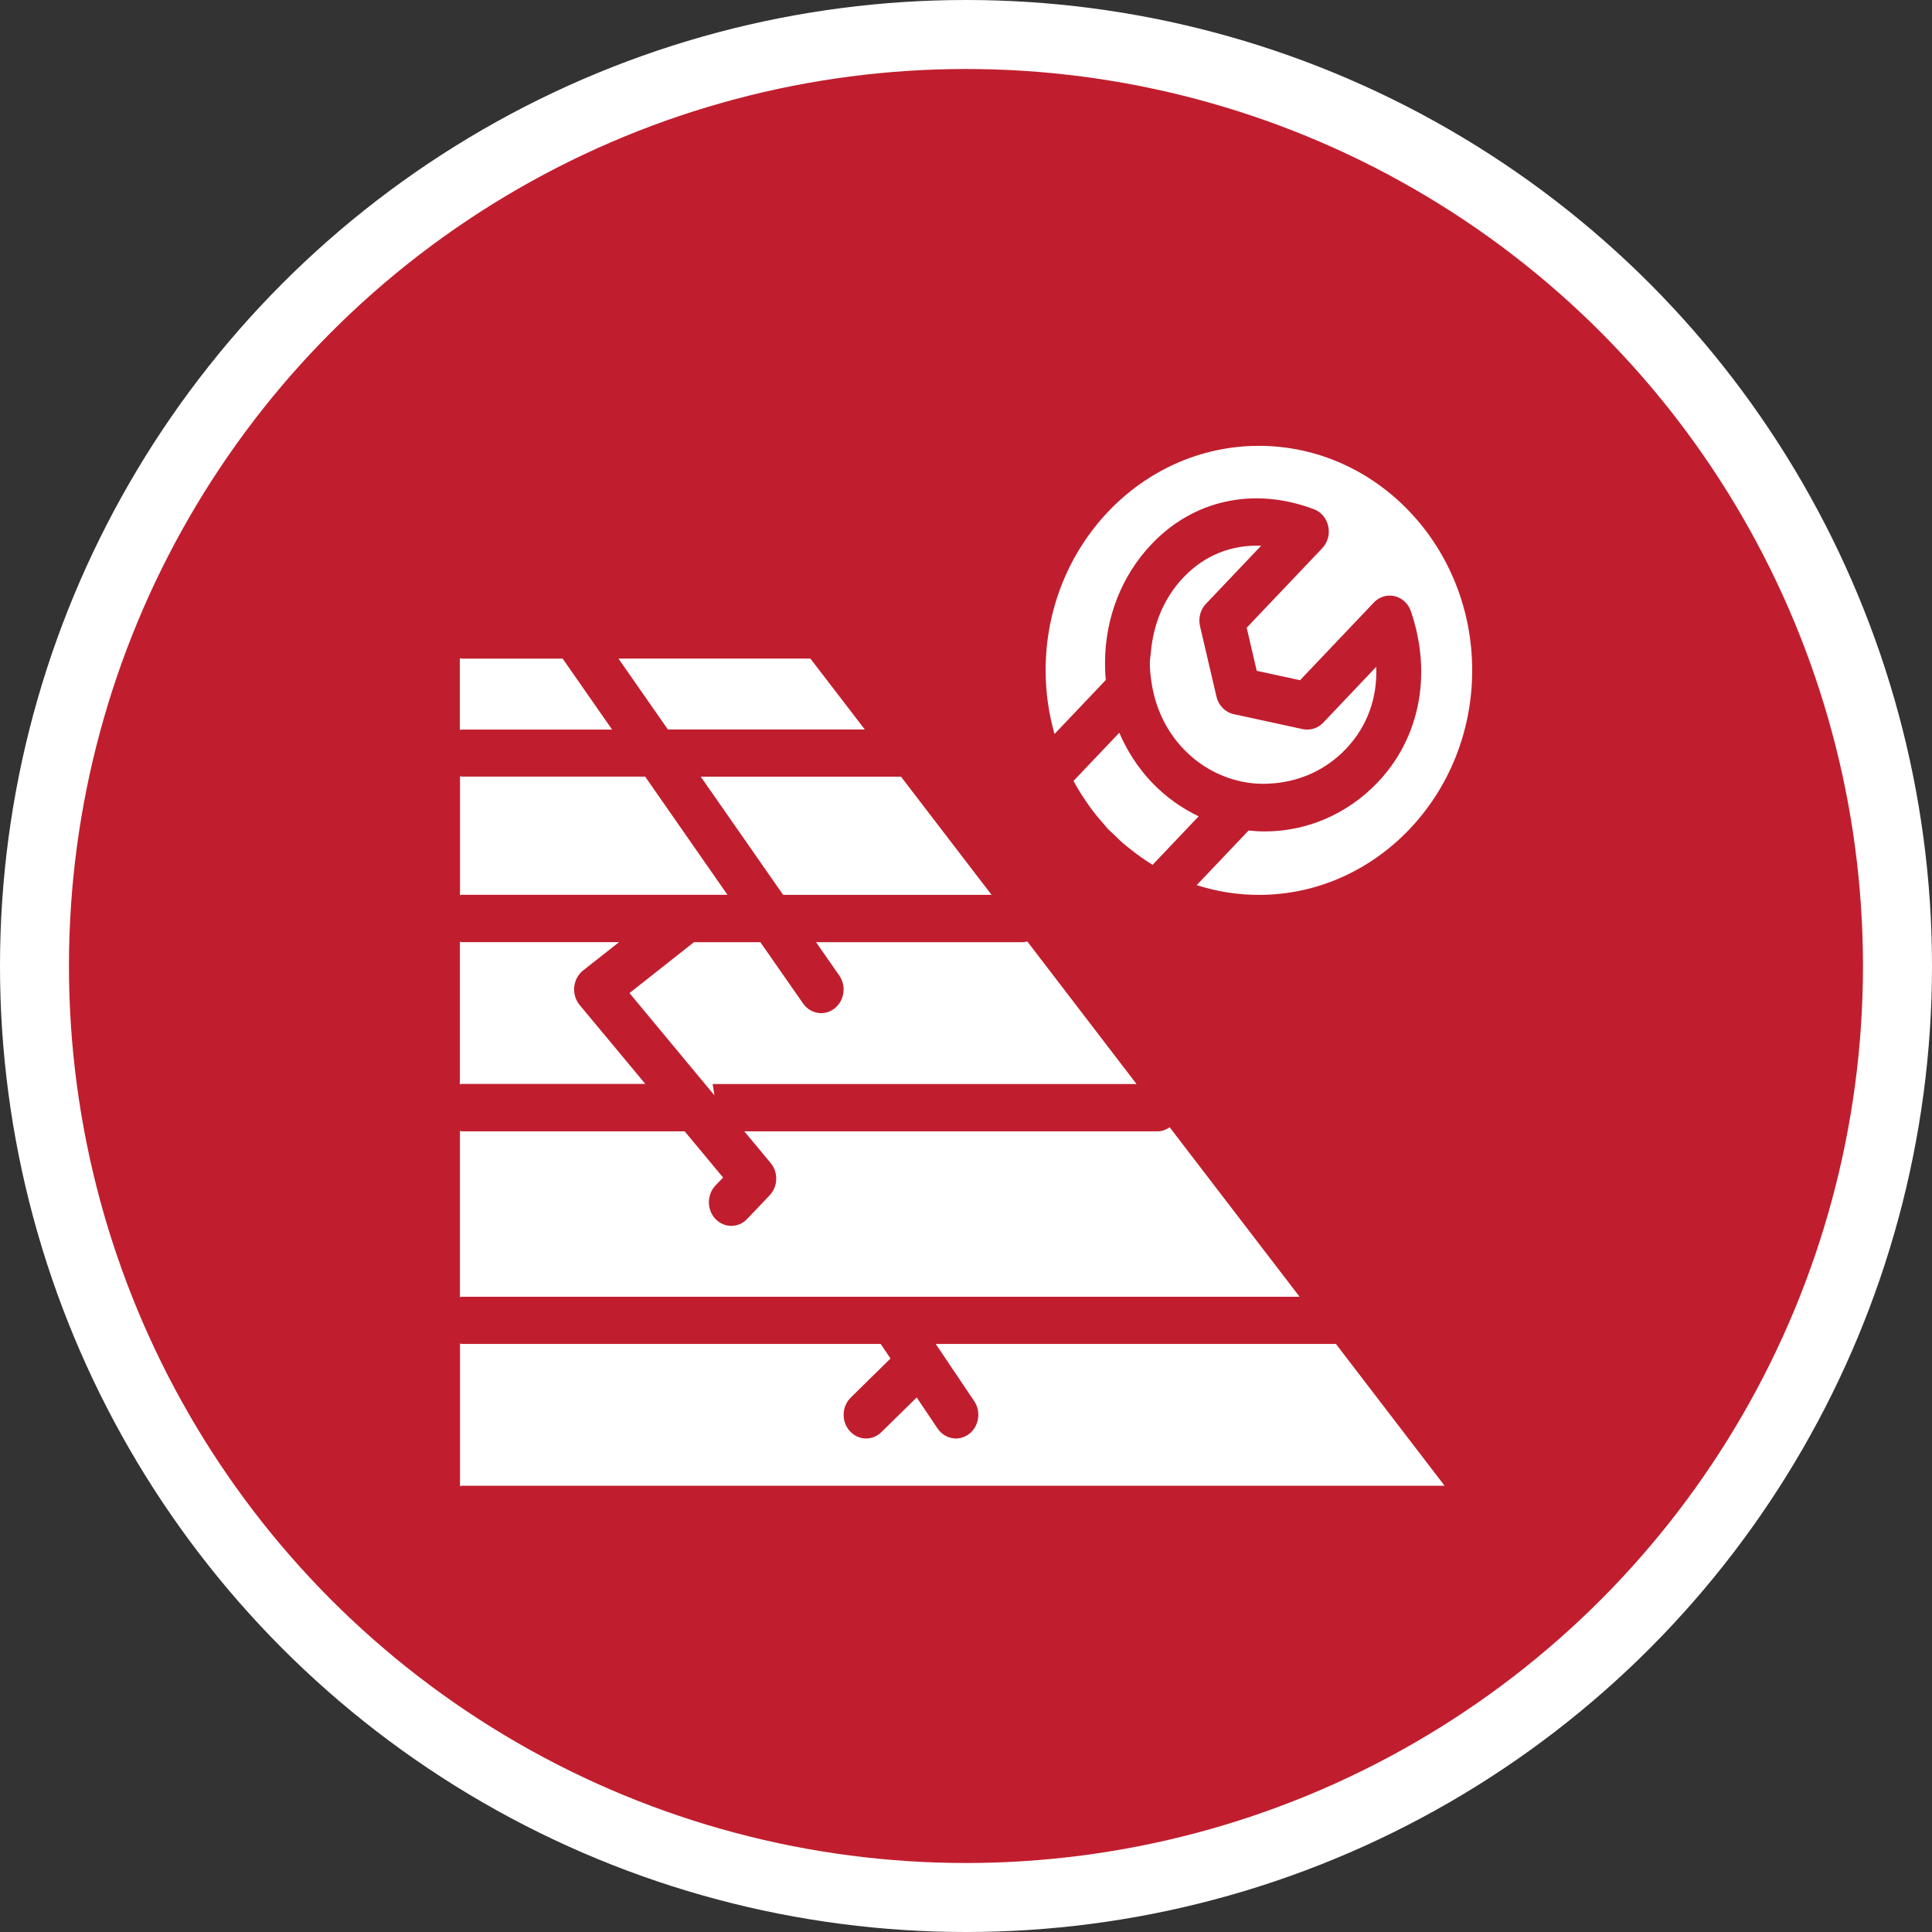
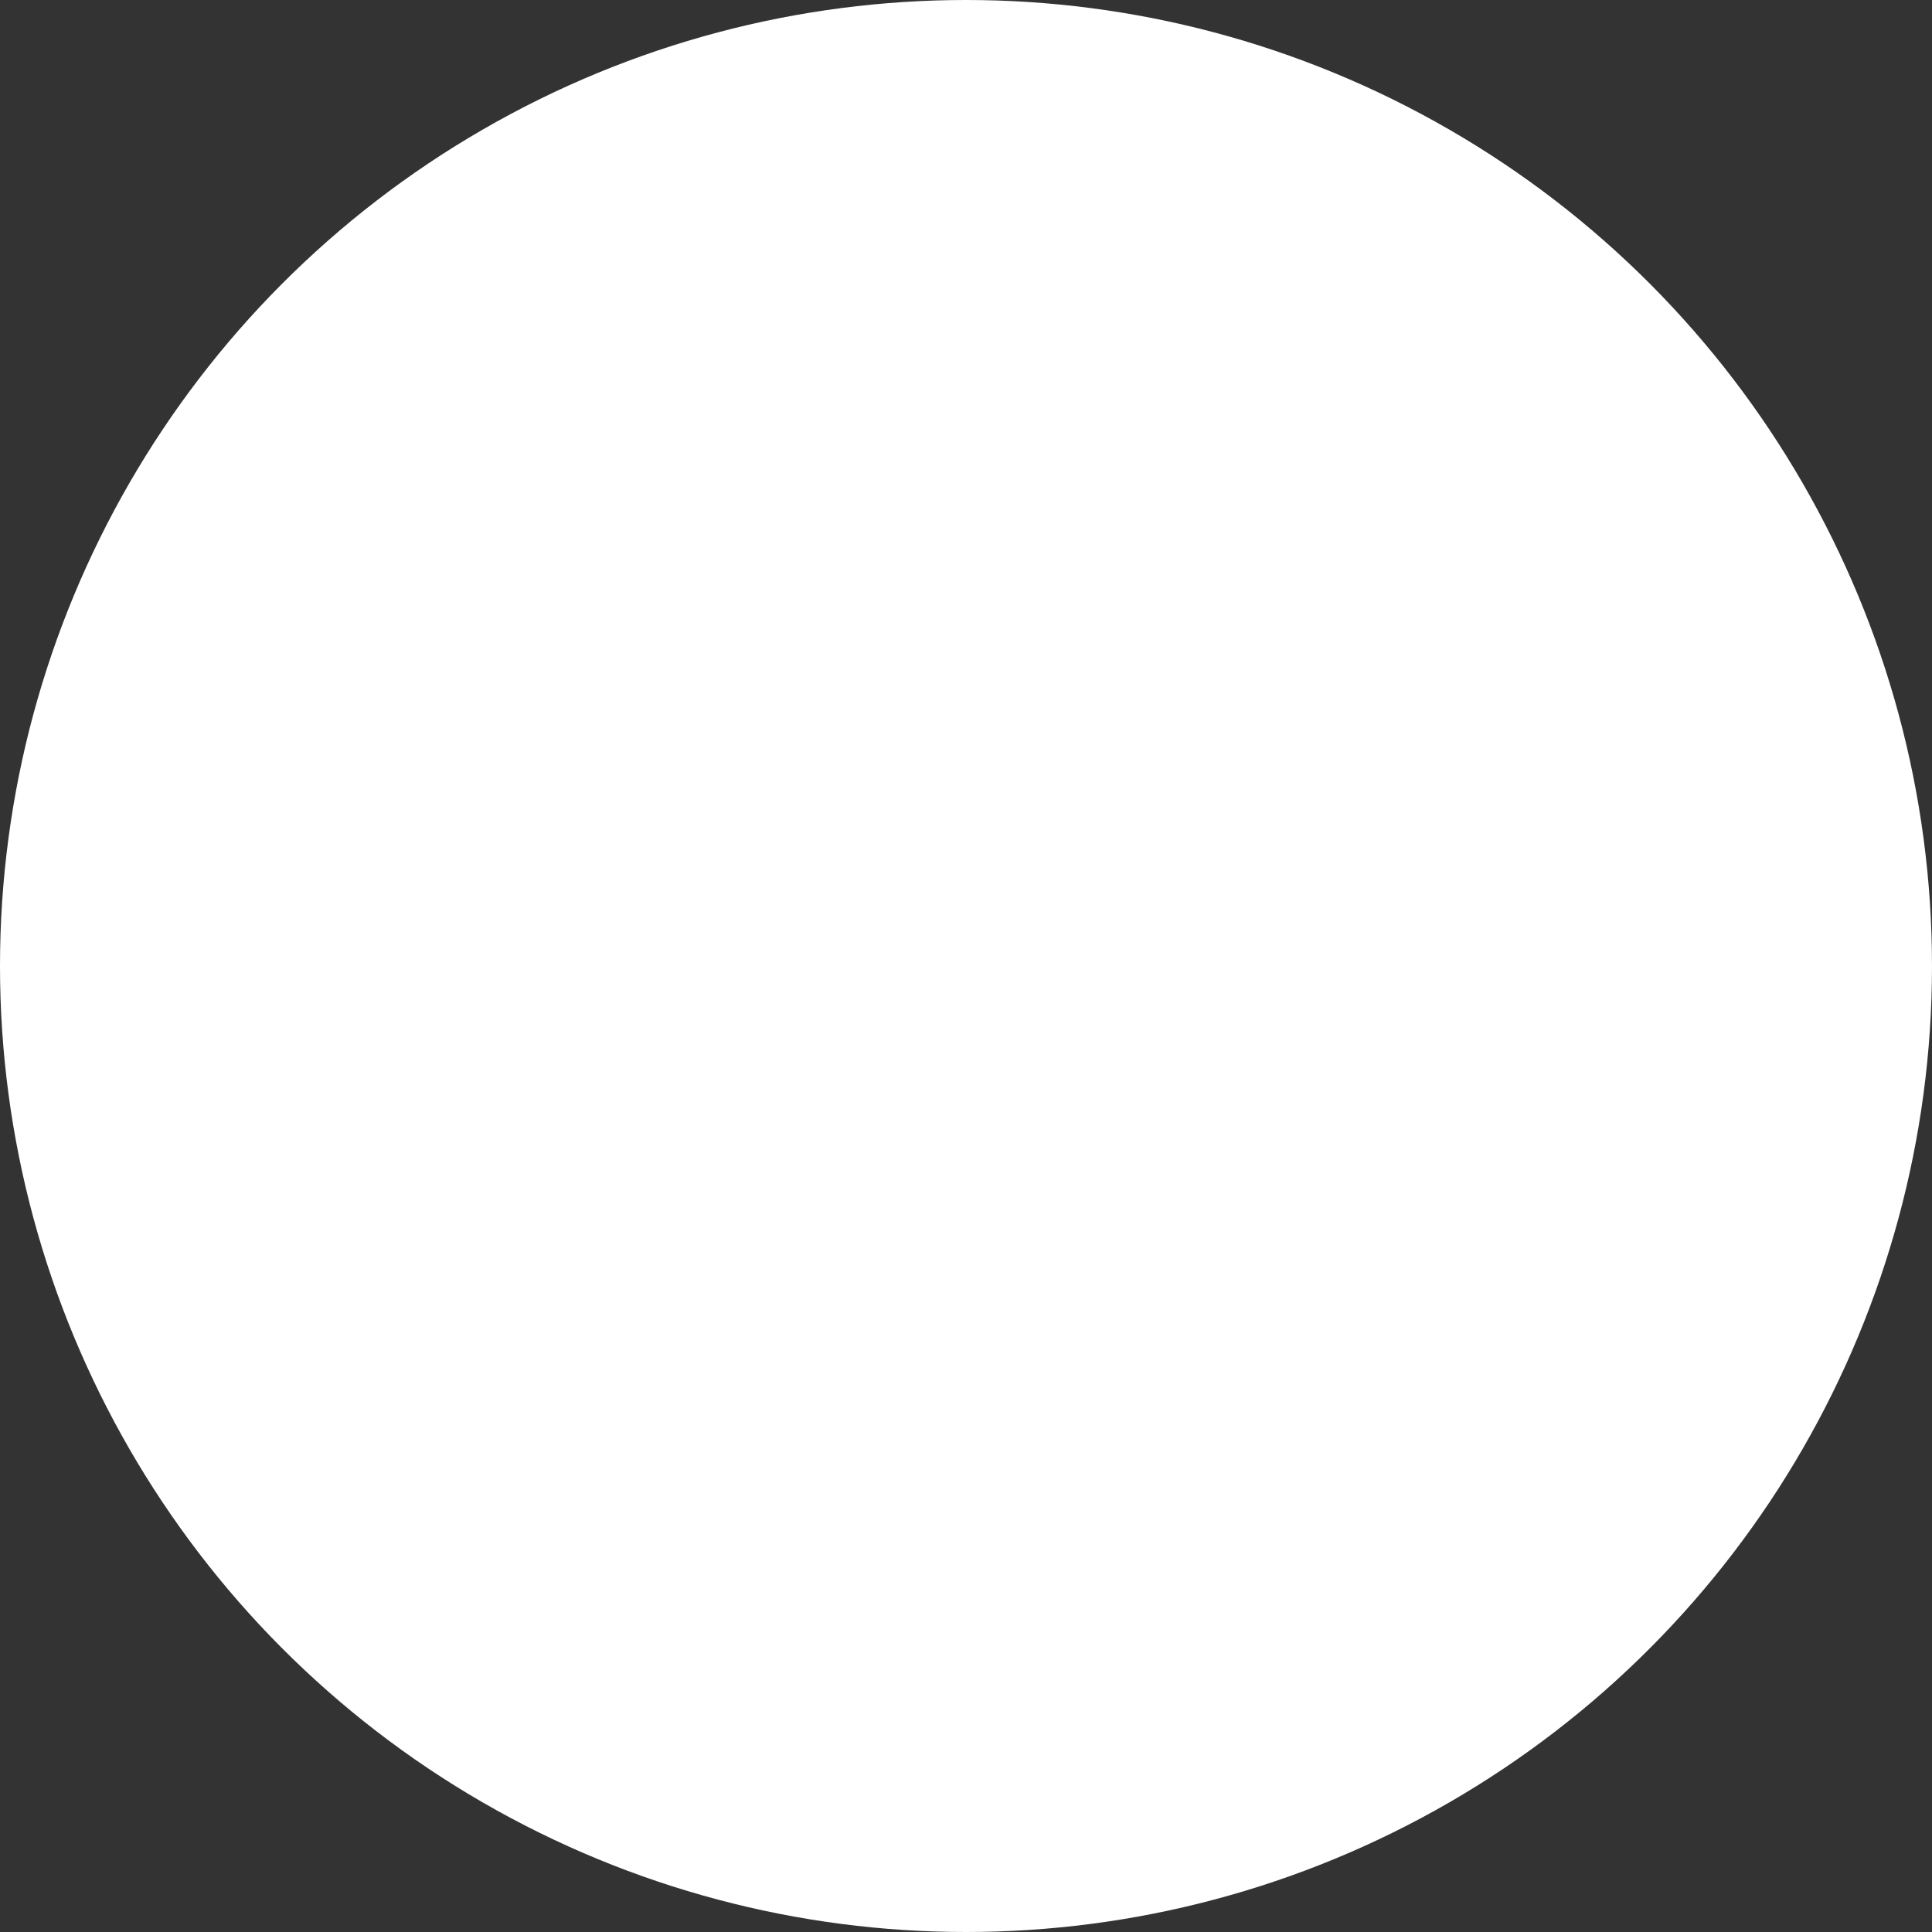
<svg xmlns="http://www.w3.org/2000/svg" width="52" height="52" viewBox="0 0 52 52" fill="none">
  <rect x="0" y="0" width="52" height="52" fill="#333333" stroke="none" />
  <circle cx="26" cy="26" r="26" fill="white" />
-   <circle cx="25.999" cy="26" r="22.643" fill="#C01E2E" stroke="#C01E2E" stroke-width="3" />
  <path d="M19.181 29.177L19.228 29.48L18.976 29.177L16.943 26.729L18.588 25.43L18.677 25.36H20.466L21.615 27.009C21.732 27.178 21.916 27.269 22.102 27.269C22.226 27.269 22.35 27.229 22.459 27.145C22.728 26.937 22.786 26.539 22.589 26.256L21.965 25.36H27.539C27.578 25.36 27.611 25.344 27.648 25.337L30.59 29.177H19.181Z" fill="white" />
  <path d="M31.022 23.278C31.009 23.269 30.997 23.259 30.984 23.252C30.811 23.145 30.646 23.028 30.487 22.905C30.432 22.863 30.376 22.82 30.322 22.775C30.186 22.664 30.058 22.542 29.934 22.418C29.899 22.383 29.859 22.354 29.825 22.317C29.793 22.285 29.768 22.247 29.737 22.213C29.613 22.075 29.493 21.932 29.381 21.781C29.339 21.726 29.299 21.668 29.259 21.61C29.131 21.423 29.008 21.233 28.899 21.028C28.896 21.026 28.896 21.022 28.892 21.02L30.126 19.722C30.336 20.211 30.626 20.663 30.997 21.054C31.374 21.45 31.804 21.753 32.262 21.971L31.023 23.276L31.022 23.278Z" fill="white" />
  <path d="M18.861 20.904H24.25L26.688 24.085H21.078L18.861 20.904Z" fill="white" />
  <path d="M16.646 17.726H21.812L23.276 19.634H17.976L16.646 17.726Z" fill="white" />
  <path d="M33.883 24.086C33.301 24.086 32.739 23.993 32.21 23.823L33.605 22.354C33.75 22.368 33.896 22.378 34.041 22.378C35.144 22.378 36.246 21.935 37.086 21.052C38.219 19.857 38.551 18.138 37.974 16.45C37.904 16.246 37.739 16.093 37.537 16.046C37.335 15.997 37.124 16.063 36.978 16.216L34.991 18.308L33.825 18.055L33.555 16.895L35.589 14.755C35.735 14.6 35.797 14.379 35.75 14.166C35.706 13.953 35.562 13.781 35.367 13.707C33.763 13.098 32.13 13.448 30.997 14.643C30.189 15.491 29.745 16.626 29.742 17.839C29.742 17.994 29.748 18.15 29.763 18.302L28.382 19.756C28.229 19.213 28.143 18.638 28.143 18.043C28.143 14.71 30.718 12 33.883 12C37.049 12 39.624 14.71 39.624 18.043C39.624 21.375 37.049 24.086 33.883 24.086Z" fill="white" />
  <path d="M32.741 18.749C32.797 18.988 32.976 19.171 33.206 19.222L35.065 19.625C35.264 19.667 35.471 19.602 35.615 19.451L37.041 17.948C37.076 18.784 36.798 19.555 36.229 20.154C35.696 20.715 35.016 21.013 34.317 21.08C34.054 21.105 33.788 21.102 33.525 21.056C32.91 20.948 32.322 20.651 31.85 20.154C31.39 19.672 31.102 19.061 30.998 18.397C30.969 18.215 30.948 18.032 30.948 17.844C30.948 17.749 30.968 17.656 30.976 17.561C31.039 16.797 31.334 16.086 31.85 15.544C32.418 14.944 33.144 14.659 33.944 14.688L32.458 16.252C32.309 16.408 32.248 16.637 32.299 16.854L32.741 18.749Z" fill="white" />
  <path d="M12.429 17.727H15.144L16.474 19.636H12.429C12.41 19.636 12.394 19.646 12.376 19.647V17.717C12.394 17.718 12.41 17.727 12.429 17.727Z" fill="white" />
  <path d="M17.364 20.903L19.58 24.084H12.434C12.415 24.084 12.399 24.093 12.381 24.094V20.893C12.399 20.893 12.415 20.903 12.434 20.903H17.364Z" fill="white" />
-   <path d="M18.428 30.45L19.462 31.693L19.256 31.908C19.021 32.157 19.021 32.559 19.256 32.808C19.373 32.932 19.529 32.995 19.684 32.995C19.838 32.995 19.993 32.932 20.11 32.808L20.715 32.172C20.94 31.936 20.953 31.554 20.743 31.304L20.033 30.45H31.165C31.284 30.45 31.389 30.403 31.482 30.341L34.978 34.902H12.432C12.413 34.902 12.397 34.912 12.379 34.913V30.438C12.397 30.44 12.413 30.45 12.432 30.45H18.428Z" fill="white" />
  <path d="M23.703 36.172L23.968 36.564L22.899 37.615C22.655 37.855 22.641 38.257 22.869 38.514C22.988 38.649 23.149 38.717 23.311 38.717C23.459 38.717 23.607 38.66 23.723 38.546L24.673 37.613L25.234 38.447C25.353 38.623 25.539 38.717 25.729 38.717C25.849 38.717 25.971 38.679 26.077 38.6C26.349 38.397 26.413 37.999 26.221 37.712L25.185 36.172H35.956L38.881 39.989H12.434C12.415 39.989 12.399 39.998 12.381 39.999V36.161C12.399 36.163 12.415 36.172 12.434 36.172H23.703Z" fill="white" />
-   <path d="M16.662 25.358L15.694 26.12C15.56 26.226 15.473 26.388 15.456 26.564C15.438 26.74 15.491 26.916 15.601 27.049L17.369 29.174H12.431C12.412 29.174 12.396 29.184 12.378 29.185V25.347C12.396 25.348 12.412 25.358 12.431 25.358H16.662Z" fill="white" />
+   <path d="M16.662 25.358L15.694 26.12C15.56 26.226 15.473 26.388 15.456 26.564C15.438 26.74 15.491 26.916 15.601 27.049L17.369 29.174H12.431C12.412 29.174 12.396 29.184 12.378 29.185V25.347C12.396 25.348 12.412 25.358 12.431 25.358Z" fill="white" />
</svg>